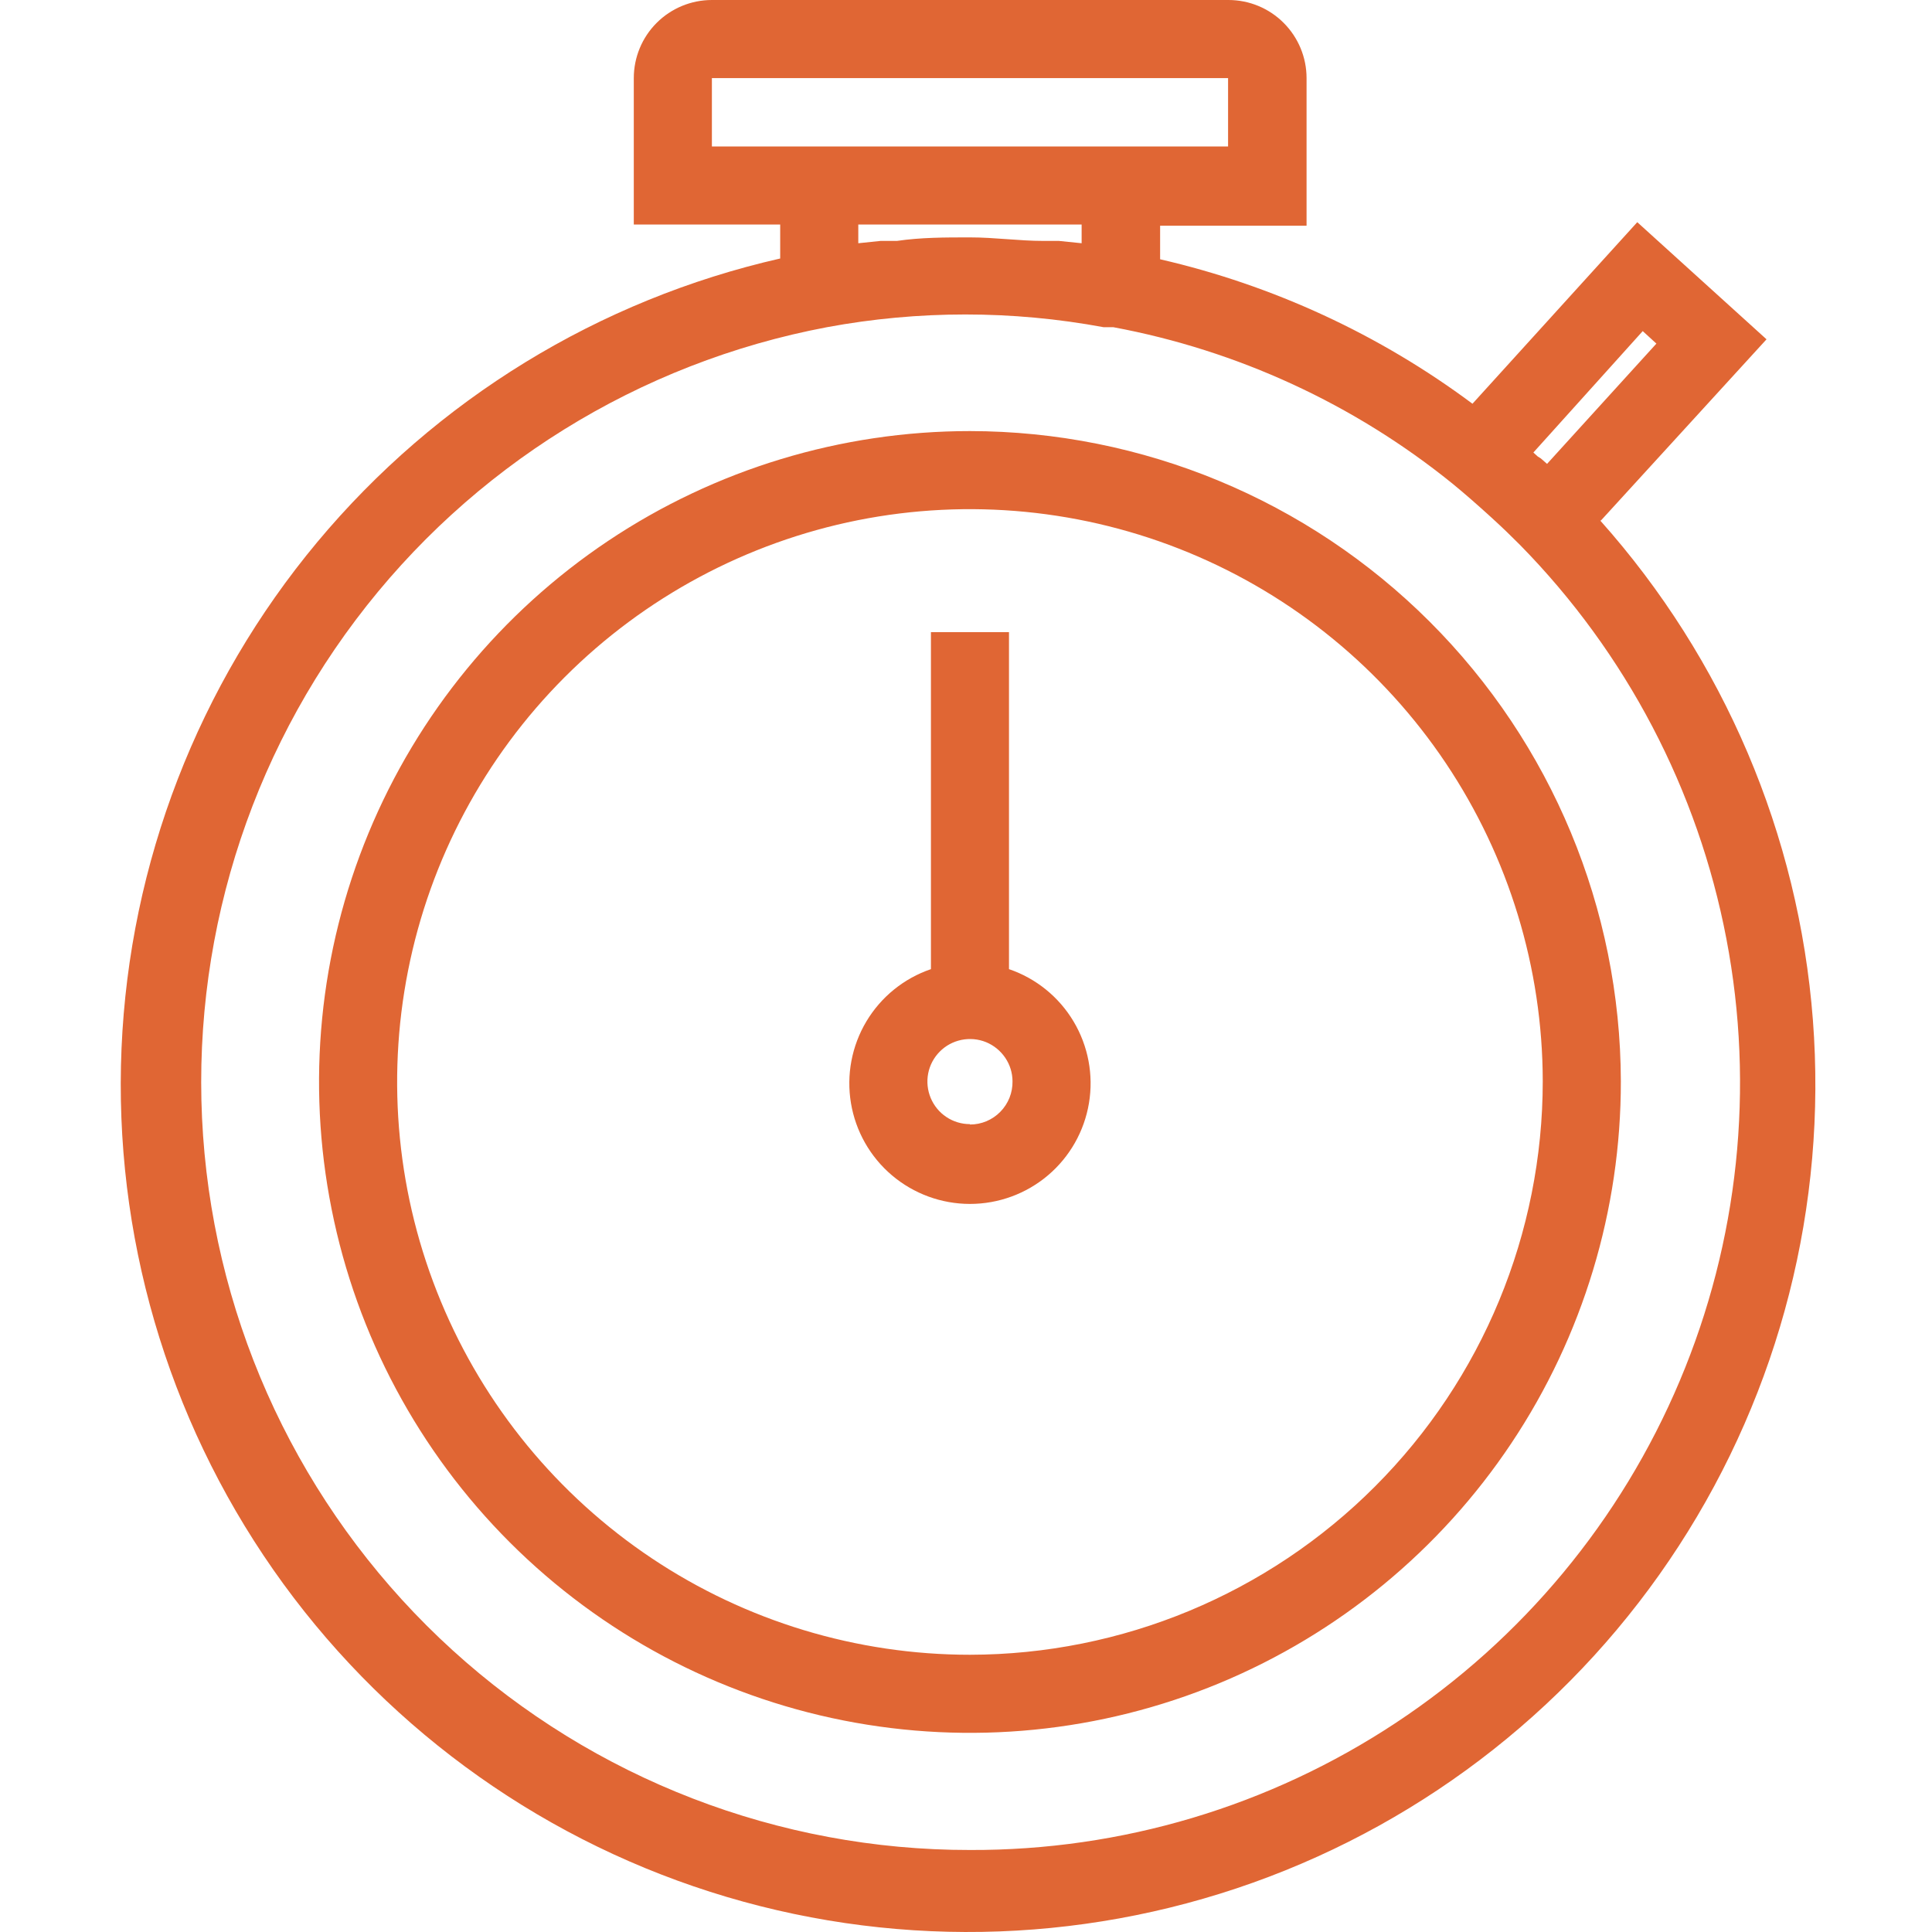
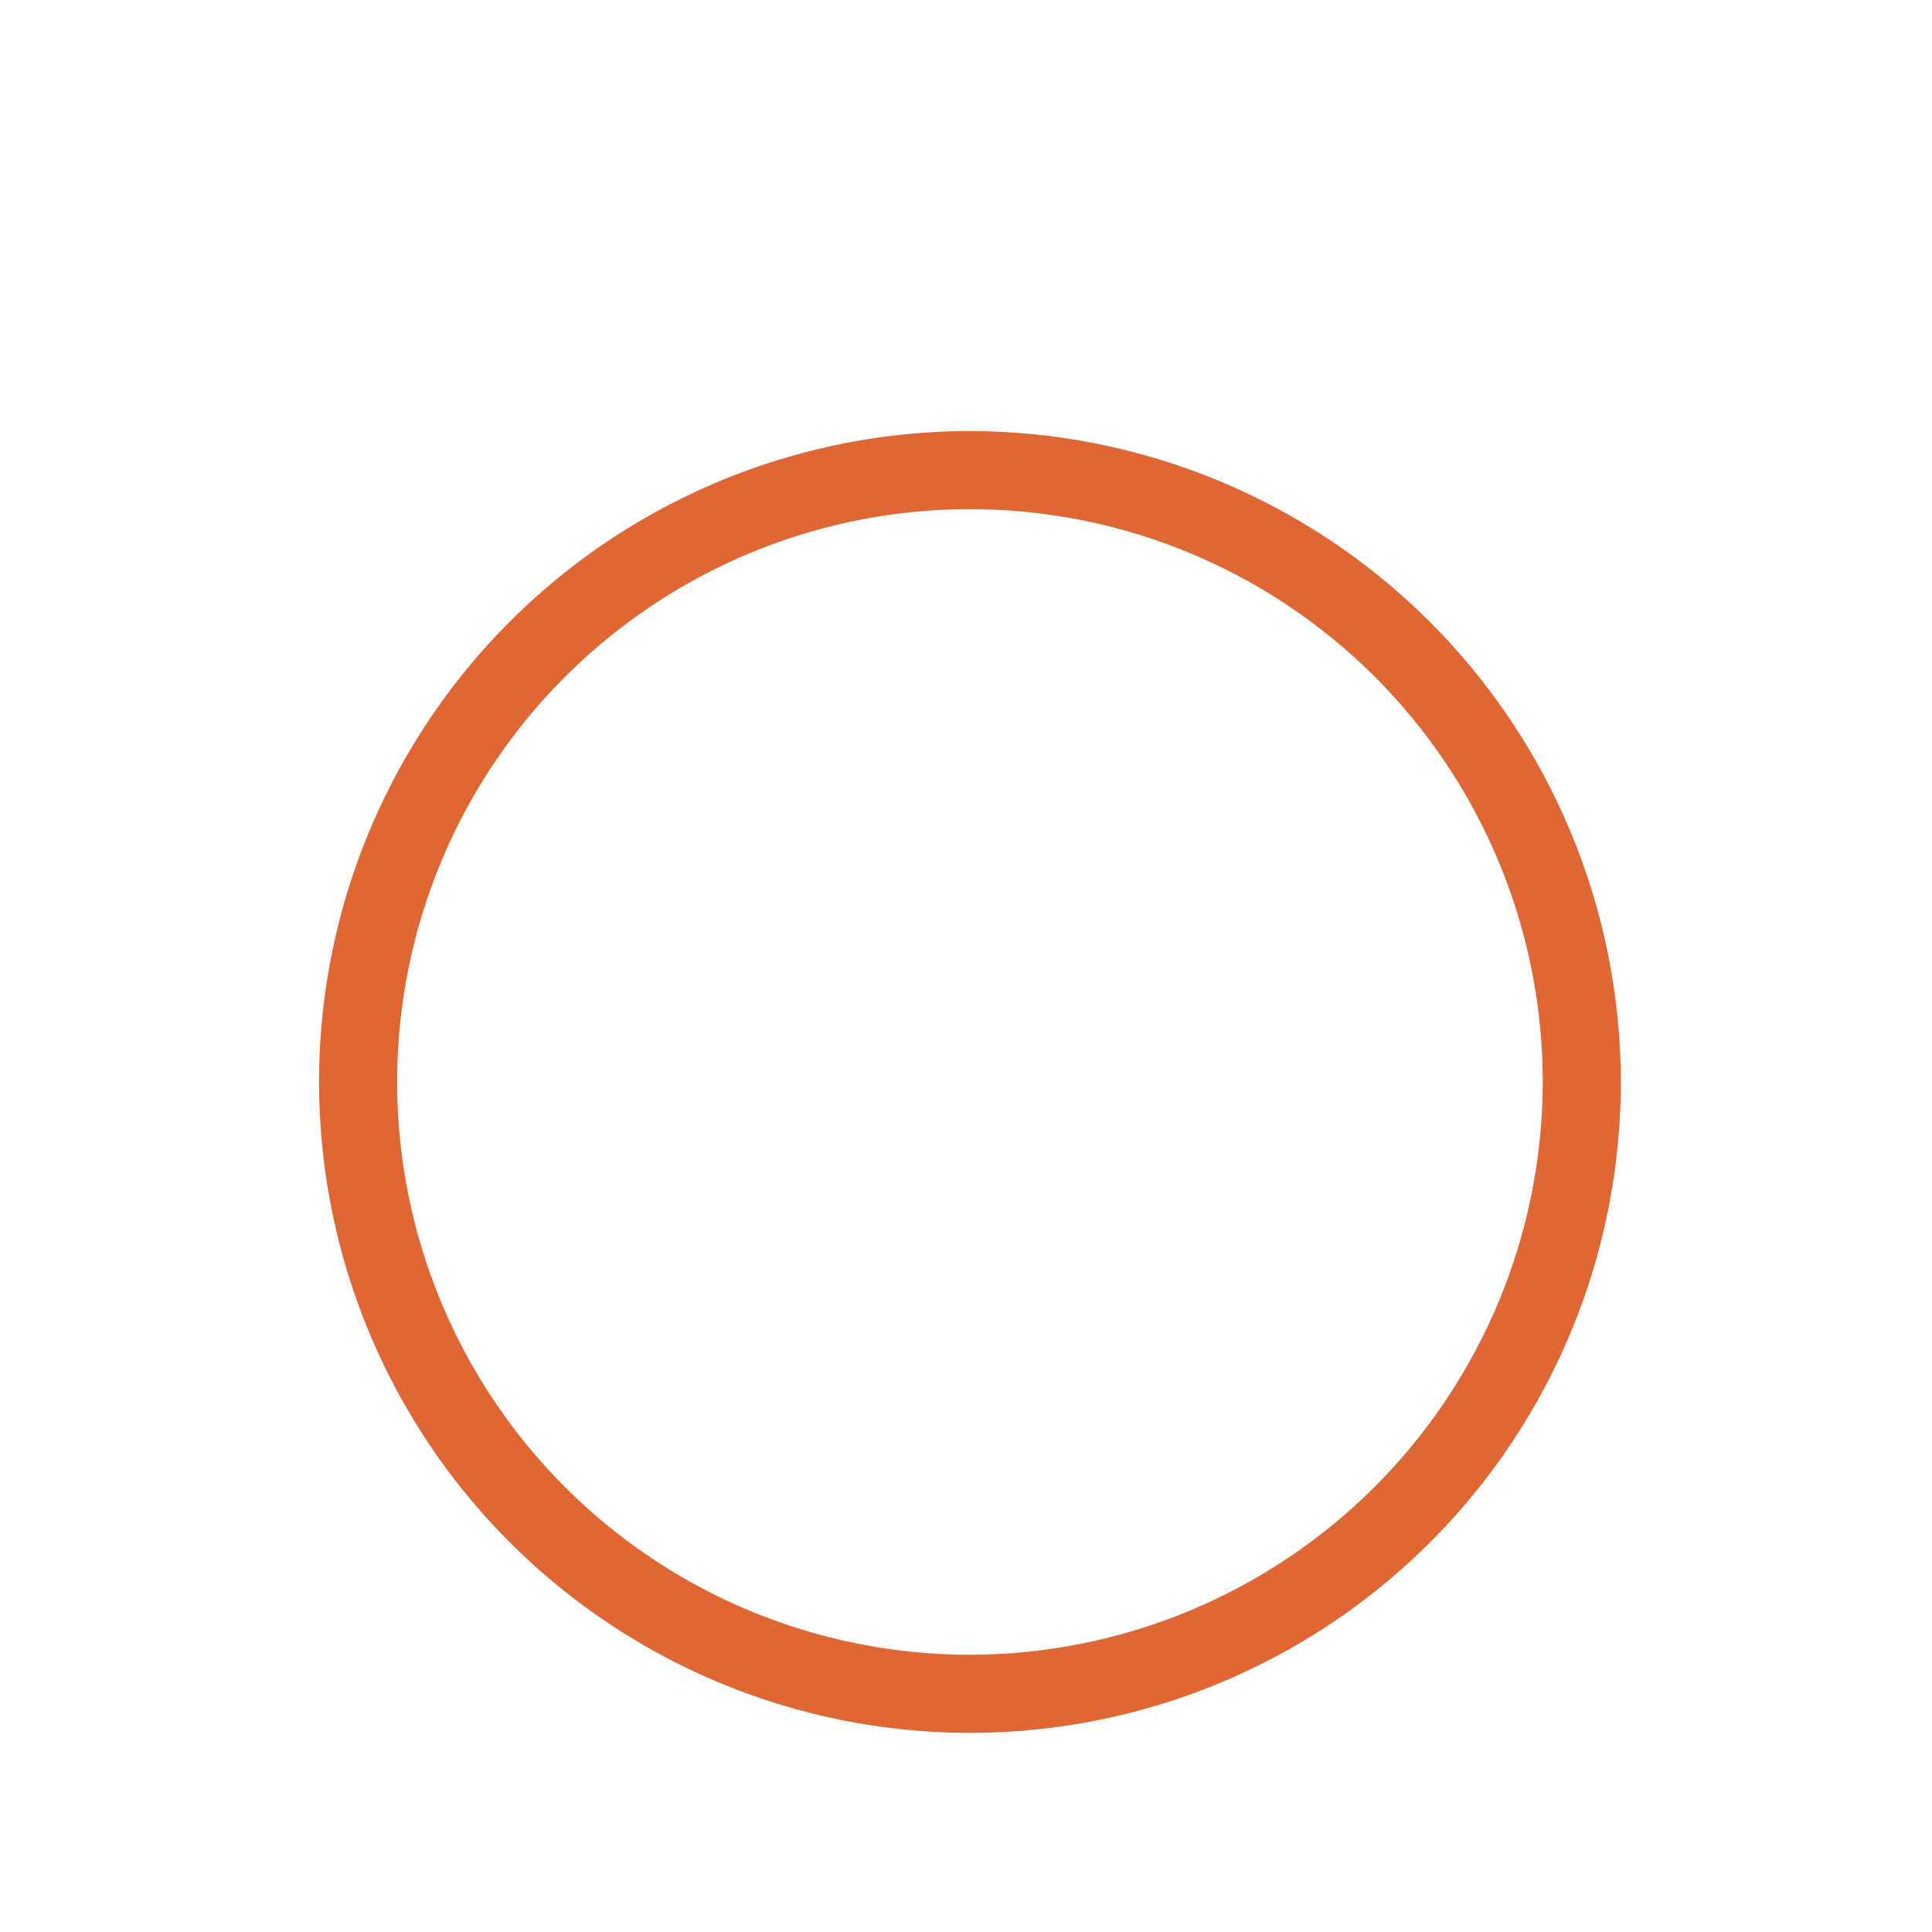
<svg xmlns="http://www.w3.org/2000/svg" width="40" height="40" viewBox="0 0 40 40" fill="none">
-   <path d="M33.146 10.776L36.574 7.025L33.898 4.6L30.486 8.359C28.561 6.925 26.359 5.907 24.019 5.368V4.673H27.051V1.617C27.051 1.188 26.88 0.777 26.577 0.474C26.274 0.17 25.863 0 25.434 0H14.739C14.31 0 13.899 0.17 13.595 0.474C13.292 0.777 13.122 1.188 13.122 1.617V4.648H16.153V5.352C12.401 6.205 9.034 8.268 6.569 11.223C4.105 14.178 2.681 17.862 2.516 21.706C2.351 25.55 3.455 29.342 5.657 32.498C7.859 35.653 11.038 37.997 14.703 39.168C18.368 40.339 22.317 40.272 25.941 38.979C29.565 37.685 32.663 35.236 34.757 32.008C36.852 28.78 37.828 24.953 37.534 21.117C37.239 17.28 35.692 13.647 33.13 10.776H33.146ZM34.011 6.855L34.294 7.114L32.03 9.604L31.901 9.491L31.836 9.45L31.747 9.369L34.011 6.855ZM14.739 3.032V1.617H25.426V3.032H14.739ZM22.394 4.648V5.036L21.925 4.988H21.602C21.101 4.988 20.599 4.915 20.082 4.915C19.565 4.915 19.064 4.915 18.57 4.988H18.231L17.77 5.036V4.648H22.394ZM20.082 38.302C16.119 38.306 12.298 36.83 9.367 34.164C6.436 31.497 4.606 27.832 4.235 23.887C3.865 19.941 4.981 16 7.365 12.835C9.749 9.669 13.229 7.508 17.123 6.774C19.015 6.423 20.955 6.423 22.847 6.774H23.049C25.62 7.253 28.032 8.364 30.066 10.008C30.333 10.226 30.599 10.461 30.874 10.711C31.149 10.962 31.27 11.083 31.473 11.285C33.669 13.522 35.155 16.358 35.743 19.437C36.332 22.516 35.996 25.7 34.778 28.588C33.56 31.477 31.515 33.941 28.9 35.669C26.285 37.398 23.217 38.314 20.082 38.302Z" fill="#E06634" />
  <path d="M20.082 8.925C17.416 8.925 14.809 9.716 12.593 11.197C10.377 12.679 8.649 14.784 7.63 17.248C6.61 19.711 6.344 22.421 6.866 25.036C7.387 27.651 8.672 30.052 10.558 31.936C12.445 33.82 14.847 35.102 17.462 35.62C20.078 36.138 22.788 35.869 25.25 34.847C27.712 33.824 29.816 32.094 31.294 29.876C32.773 27.658 33.561 25.051 33.558 22.385C33.549 18.815 32.126 15.394 29.6 12.871C27.074 10.348 23.652 8.929 20.082 8.925ZM20.082 34.26C17.737 34.26 15.444 33.565 13.495 32.263C11.545 30.96 10.025 29.109 9.127 26.943C8.228 24.777 7.993 22.393 8.449 20.093C8.905 17.793 10.033 15.68 11.69 14.021C13.347 12.362 15.459 11.231 17.758 10.771C20.058 10.312 22.442 10.545 24.609 11.44C26.776 12.335 28.629 13.852 29.934 15.8C31.239 17.749 31.938 20.04 31.941 22.385C31.941 25.532 30.692 28.55 28.468 30.776C26.245 33.003 23.228 34.256 20.082 34.26Z" fill="#E06634" />
-   <path d="M20.89 20.04V13.088H19.274V20.065C18.714 20.256 18.24 20.64 17.937 21.148C17.634 21.656 17.521 22.255 17.618 22.838C17.715 23.422 18.016 23.952 18.467 24.334C18.918 24.716 19.491 24.926 20.082 24.926C20.673 24.926 21.246 24.716 21.697 24.334C22.148 23.952 22.449 23.422 22.546 22.838C22.643 22.255 22.53 21.656 22.227 21.148C21.924 20.64 21.45 20.256 20.89 20.065V20.04ZM20.082 23.274C19.908 23.274 19.738 23.223 19.593 23.126C19.448 23.03 19.336 22.892 19.269 22.732C19.202 22.571 19.184 22.395 19.217 22.224C19.25 22.053 19.334 21.896 19.456 21.773C19.578 21.649 19.735 21.565 19.905 21.53C20.076 21.495 20.253 21.511 20.414 21.576C20.575 21.642 20.713 21.754 20.811 21.898C20.909 22.041 20.962 22.211 20.963 22.385C20.965 22.502 20.944 22.618 20.901 22.727C20.857 22.836 20.793 22.935 20.711 23.018C20.629 23.102 20.531 23.168 20.423 23.214C20.315 23.259 20.199 23.282 20.082 23.282V23.274Z" fill="#E06634" />
</svg>